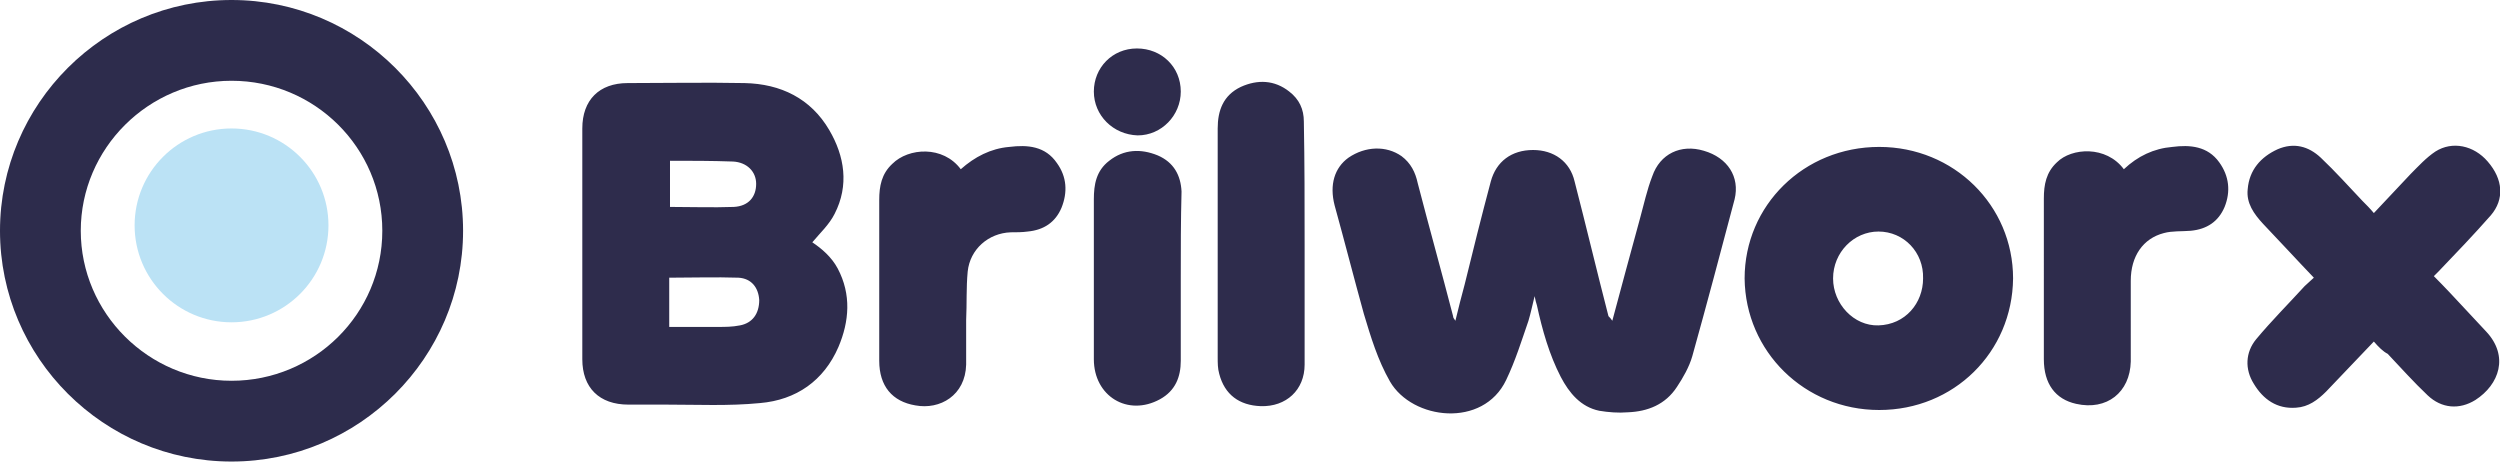
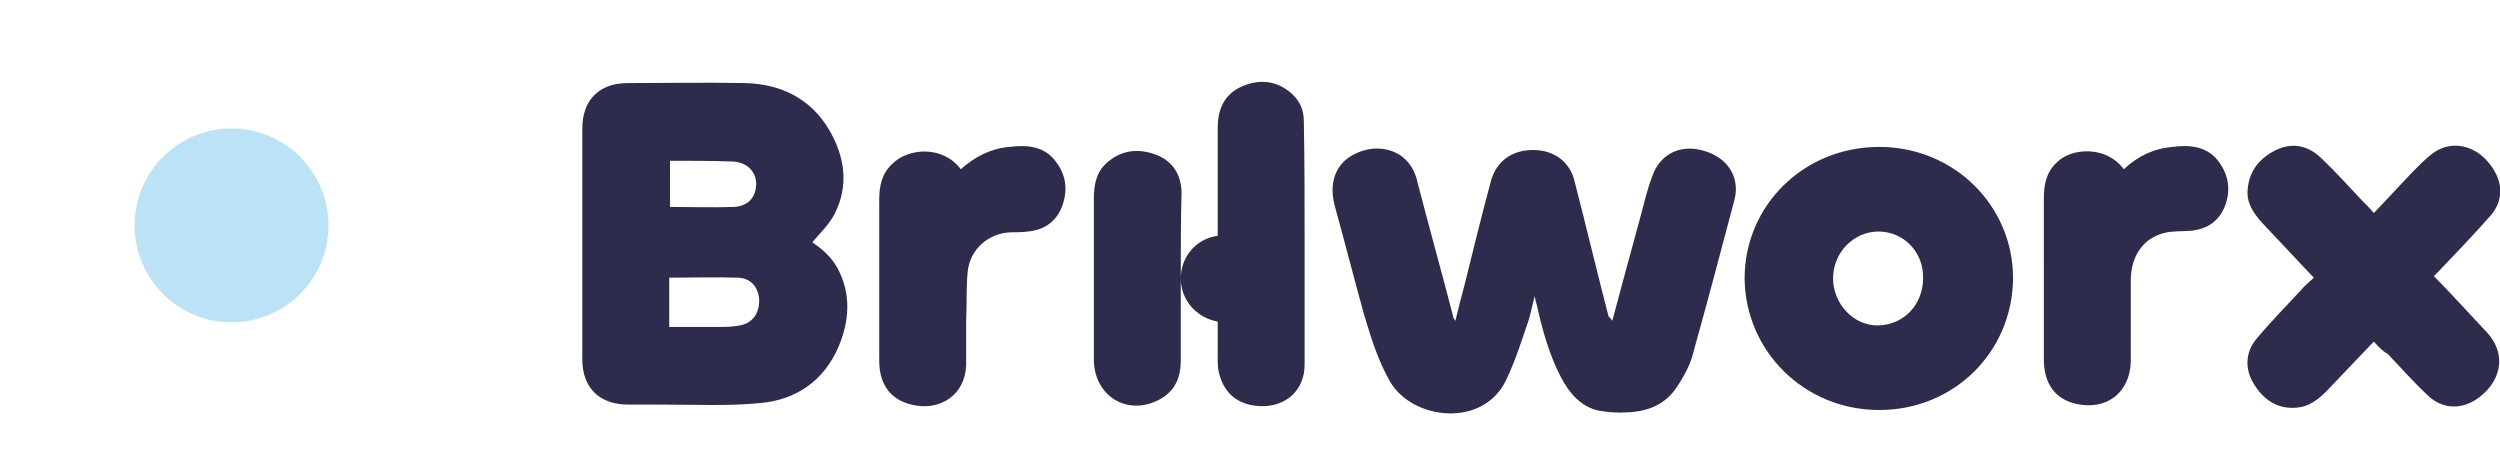
<svg xmlns="http://www.w3.org/2000/svg" width="325" height="60" viewBox="0 0 325 60">
-   <path fill="#2D2C4C" d="M30.1 60C13.5 60 0 46.5 0 30S13.5 0 30.1 0s30.1 13.5 30.1 30-13.5 30-30.1 30zm0-49.5c-10.8 0-19.6 8.8-19.6 19.5s8.8 19.5 19.6 19.5S49.7 40.8 49.7 30s-8.8-19.5-19.6-19.5z" />
  <ellipse fill="#BBE2F5" cx="30.1" cy="29.3" rx="12.6" ry="12.6" />
  <g>
-     <path fill="#2E2C4C" d="M209.6 41.7c1.2-4.5 2.4-8.9 3.6-13.3.5-1.8.9-3.7 1.6-5.5 1-2.9 3.7-4.2 6.7-3.3 3.1.9 4.7 3.4 4 6.3-1.8 6.8-3.6 13.6-5.5 20.4-.4 1.4-1.2 2.8-2 4-1.5 2.3-3.8 3.2-6.4 3.3-1.2.1-2.5 0-3.7-.2-2.4-.5-3.9-2.3-5-4.4-1.5-2.9-2.4-6.1-3.1-9.3-.1-.3-.2-.7-.3-1.2-.3 1.2-.5 2.2-.8 3.2-.9 2.6-1.7 5.2-2.9 7.7-3 6.3-12.2 5.2-15.1.2-1.6-2.8-2.5-5.8-3.4-8.8-1.3-4.7-2.5-9.4-3.8-14.1-.7-2.7 0-4.9 1.8-6.2 2.2-1.5 4.9-1.6 6.9-.2 1.2.9 1.8 2.1 2.1 3.5 1.5 5.8 3.1 11.5 4.6 17.3 0 .2.1.3.3.6.4-1.7.8-3.2 1.2-4.7 1.1-4.5 2.2-8.9 3.4-13.4.7-2.6 2.7-4.1 5.5-4.1 2.7 0 4.8 1.5 5.4 4.1 1.5 5.8 2.9 11.7 4.4 17.5.2.2.3.3.5.6zM105.6 31.5c1.2.8 2.5 1.9 3.3 3.4 1.8 3.4 1.5 6.9.1 10.2-1.9 4.4-5.5 6.9-10.2 7.3-4.1.4-8.1.2-12.2.2h-4.9c-3.8 0-6-2.2-6-5.9v-30c0-3.7 2.2-5.9 5.9-5.9 5.1 0 10.1-.1 15.2 0 4.7.1 8.6 2 11 6.1 2 3.4 2.6 7.2.7 10.9-.7 1.4-1.9 2.5-2.9 3.7zM87 42.5h6.3c1 0 1.9 0 2.9-.2 1.6-.3 2.5-1.5 2.5-3.3-.1-1.6-1-2.8-2.7-2.9-3-.1-6 0-9 0v6.4zm.1-21.6v6c2.8 0 5.5.1 8.3 0 1.9-.1 2.9-1.3 2.9-3 0-1.6-1.2-2.8-3-2.9-2.8-.1-5.5-.1-8.2-.1zM244.3 19.1c9.7 0 17.4 7.6 17.4 17.1-.1 9.6-7.7 17.1-17.4 17.1s-17.4-7.6-17.5-17.1c0-9.5 7.7-17.1 17.5-17.1zm-.1 11c-3.2 0-5.9 2.7-5.9 6.1 0 3.3 2.7 6.2 5.9 6.1 3.5-.1 5.8-2.9 5.8-6.1.1-3.4-2.5-6.1-5.8-6.1zM308.6 44.4c-2.1 2.2-4.1 4.3-6.2 6.5-1.1 1.1-2.3 2-3.9 2.1-2.5.2-4.3-1.1-5.5-3.1-1.2-1.9-1.1-4.1.3-5.8 2-2.4 4.2-4.6 6.3-6.9.4-.4.8-.7 1.2-1.1-2.3-2.4-4.4-4.7-6.6-7-1.2-1.3-2.2-2.7-2-4.5.2-2.5 1.7-4.2 3.9-5.2 2.1-.9 4-.4 5.6 1.1 1.9 1.8 3.6 3.7 5.4 5.6.5.5 1 1 1.5 1.6l4.8-5.1c1-1 2-2.1 3.2-2.9 2.2-1.4 5-.8 6.8 1.3 2 2.3 2.2 4.9.4 7-2.2 2.5-4.5 4.9-6.8 7.3l-.6.6c1.4 1.4 2.7 2.8 4 4.2.9 1 1.9 2 2.8 3 3 3.2 1.7 6.9-1.4 8.9-2.1 1.3-4.4 1.1-6.2-.6-1.8-1.7-3.5-3.6-5.2-5.4-.6-.3-1.2-.9-1.8-1.6zM276.1 22c1.8-1.7 3.9-2.7 6.3-2.9 2.3-.3 4.6-.1 6.1 2 1.3 1.8 1.5 3.8.7 5.8-.8 1.9-2.3 2.9-4.4 3.1-1.2.1-2.4 0-3.5.3-2.7.7-4.3 3-4.3 6.2V47c-.1 4-3.1 6.4-7.1 5.5-2.7-.6-4.2-2.6-4.2-5.8V25.8c0-1.8.3-3.4 1.7-4.7 1.9-1.9 6.4-2.2 8.7.9zM124.9 22c1.8-1.6 3.9-2.7 6.3-2.9 2.4-.3 4.7-.1 6.2 2.1 1.3 1.8 1.4 3.8.6 5.8-.8 1.9-2.3 2.9-4.4 3.1-.7.1-1.5.1-2.2.1-2.9.1-5.3 2.2-5.6 5.1-.2 2.1-.1 4.2-.2 6.3v5.8c-.1 4-3.4 5.9-6.6 5.3-3-.5-4.7-2.5-4.7-5.8V26c0-1.8.3-3.4 1.7-4.7 2.1-2.1 6.6-2.4 8.9.7zM169.6 31.9v15.5c0 3.3-2.4 5.5-5.7 5.4-2.8-.1-4.7-1.5-5.4-4.2-.2-.7-.2-1.4-.2-2.2V16.7c0-2.3.7-4.3 3-5.4 2.2-1 4.4-.9 6.3.6 1.3 1 1.9 2.3 1.9 3.9.1 5.4.1 10.7.1 16.1zM153.5 36.2v10.7c0 2.1-.7 3.9-2.7 5-4.2 2.3-8.6-.4-8.6-5.2V25.9c0-1.9.3-3.7 2-5 1.9-1.5 4.1-1.6 6.3-.7 2.1.9 3 2.6 3.1 4.7-.1 3.8-.1 7.5-.1 11.3zM142.2 11.9c0-3.1 2.4-5.6 5.6-5.6 3.2 0 5.7 2.4 5.7 5.6 0 3.1-2.5 5.7-5.6 5.7-3.2-.1-5.7-2.6-5.7-5.7z" />
+     <path fill="#2E2C4C" d="M209.6 41.7c1.2-4.5 2.4-8.9 3.6-13.3.5-1.8.9-3.7 1.6-5.5 1-2.9 3.7-4.2 6.7-3.3 3.1.9 4.7 3.4 4 6.3-1.8 6.8-3.6 13.6-5.5 20.4-.4 1.4-1.2 2.8-2 4-1.5 2.3-3.8 3.2-6.4 3.3-1.2.1-2.5 0-3.7-.2-2.4-.5-3.9-2.3-5-4.4-1.5-2.9-2.4-6.1-3.1-9.3-.1-.3-.2-.7-.3-1.2-.3 1.2-.5 2.2-.8 3.2-.9 2.6-1.7 5.2-2.9 7.7-3 6.3-12.2 5.2-15.1.2-1.6-2.8-2.5-5.8-3.4-8.8-1.3-4.7-2.5-9.4-3.8-14.1-.7-2.7 0-4.9 1.8-6.2 2.2-1.5 4.9-1.6 6.9-.2 1.2.9 1.8 2.1 2.1 3.5 1.5 5.8 3.1 11.5 4.6 17.3 0 .2.1.3.3.6.4-1.7.8-3.2 1.2-4.7 1.1-4.5 2.2-8.9 3.4-13.4.7-2.6 2.7-4.1 5.5-4.1 2.7 0 4.8 1.5 5.4 4.1 1.5 5.8 2.9 11.7 4.4 17.5.2.2.3.3.5.6zM105.6 31.5c1.2.8 2.5 1.9 3.3 3.4 1.8 3.4 1.5 6.9.1 10.2-1.9 4.4-5.5 6.9-10.2 7.3-4.1.4-8.1.2-12.2.2h-4.9c-3.8 0-6-2.2-6-5.9v-30c0-3.7 2.2-5.9 5.9-5.9 5.1 0 10.1-.1 15.2 0 4.7.1 8.6 2 11 6.1 2 3.4 2.6 7.2.7 10.9-.7 1.4-1.9 2.5-2.9 3.7zM87 42.5h6.3c1 0 1.9 0 2.9-.2 1.6-.3 2.5-1.5 2.5-3.3-.1-1.6-1-2.8-2.7-2.9-3-.1-6 0-9 0v6.4zm.1-21.6v6c2.8 0 5.5.1 8.3 0 1.9-.1 2.9-1.3 2.9-3 0-1.6-1.2-2.8-3-2.9-2.8-.1-5.5-.1-8.2-.1zM244.3 19.1c9.7 0 17.4 7.6 17.4 17.1-.1 9.6-7.7 17.1-17.4 17.1s-17.4-7.6-17.5-17.1c0-9.5 7.7-17.1 17.5-17.1zm-.1 11c-3.2 0-5.9 2.7-5.9 6.1 0 3.3 2.7 6.2 5.9 6.1 3.5-.1 5.8-2.9 5.8-6.1.1-3.4-2.5-6.1-5.8-6.1zM308.6 44.4c-2.1 2.2-4.1 4.3-6.2 6.5-1.1 1.1-2.3 2-3.9 2.1-2.5.2-4.3-1.1-5.5-3.1-1.2-1.9-1.1-4.1.3-5.8 2-2.4 4.2-4.6 6.3-6.9.4-.4.8-.7 1.2-1.1-2.3-2.4-4.4-4.7-6.6-7-1.2-1.3-2.2-2.7-2-4.5.2-2.5 1.7-4.2 3.9-5.2 2.1-.9 4-.4 5.6 1.1 1.9 1.8 3.6 3.7 5.4 5.6.5.5 1 1 1.5 1.6l4.8-5.1c1-1 2-2.1 3.2-2.9 2.2-1.4 5-.8 6.8 1.3 2 2.3 2.2 4.9.4 7-2.2 2.5-4.5 4.9-6.8 7.3l-.6.6c1.4 1.4 2.7 2.8 4 4.2.9 1 1.9 2 2.8 3 3 3.2 1.7 6.9-1.4 8.9-2.1 1.3-4.4 1.1-6.2-.6-1.8-1.7-3.5-3.6-5.2-5.4-.6-.3-1.2-.9-1.8-1.6zM276.1 22c1.8-1.7 3.9-2.7 6.3-2.9 2.3-.3 4.6-.1 6.1 2 1.3 1.8 1.5 3.8.7 5.8-.8 1.9-2.3 2.9-4.4 3.1-1.2.1-2.4 0-3.5.3-2.7.7-4.3 3-4.3 6.2V47c-.1 4-3.1 6.4-7.1 5.5-2.7-.6-4.2-2.6-4.2-5.8V25.8c0-1.8.3-3.4 1.7-4.7 1.9-1.9 6.4-2.2 8.7.9zM124.9 22c1.8-1.6 3.9-2.7 6.3-2.9 2.4-.3 4.7-.1 6.2 2.1 1.3 1.8 1.4 3.8.6 5.8-.8 1.9-2.3 2.9-4.4 3.1-.7.1-1.5.1-2.2.1-2.9.1-5.3 2.2-5.6 5.1-.2 2.1-.1 4.2-.2 6.3v5.8c-.1 4-3.4 5.9-6.6 5.3-3-.5-4.7-2.5-4.7-5.8V26c0-1.8.3-3.4 1.7-4.7 2.1-2.1 6.6-2.4 8.9.7zM169.6 31.9v15.5c0 3.3-2.4 5.5-5.7 5.4-2.8-.1-4.7-1.5-5.4-4.2-.2-.7-.2-1.4-.2-2.2V16.7c0-2.3.7-4.3 3-5.4 2.2-1 4.4-.9 6.3.6 1.3 1 1.9 2.3 1.9 3.9.1 5.4.1 10.7.1 16.1zM153.5 36.2v10.7c0 2.1-.7 3.9-2.7 5-4.2 2.3-8.6-.4-8.6-5.2V25.9c0-1.9.3-3.7 2-5 1.9-1.5 4.1-1.6 6.3-.7 2.1.9 3 2.6 3.1 4.7-.1 3.8-.1 7.5-.1 11.3zc0-3.1 2.4-5.6 5.6-5.6 3.2 0 5.7 2.4 5.7 5.6 0 3.1-2.5 5.7-5.6 5.7-3.2-.1-5.7-2.6-5.7-5.7z" />
  </g>
</svg>